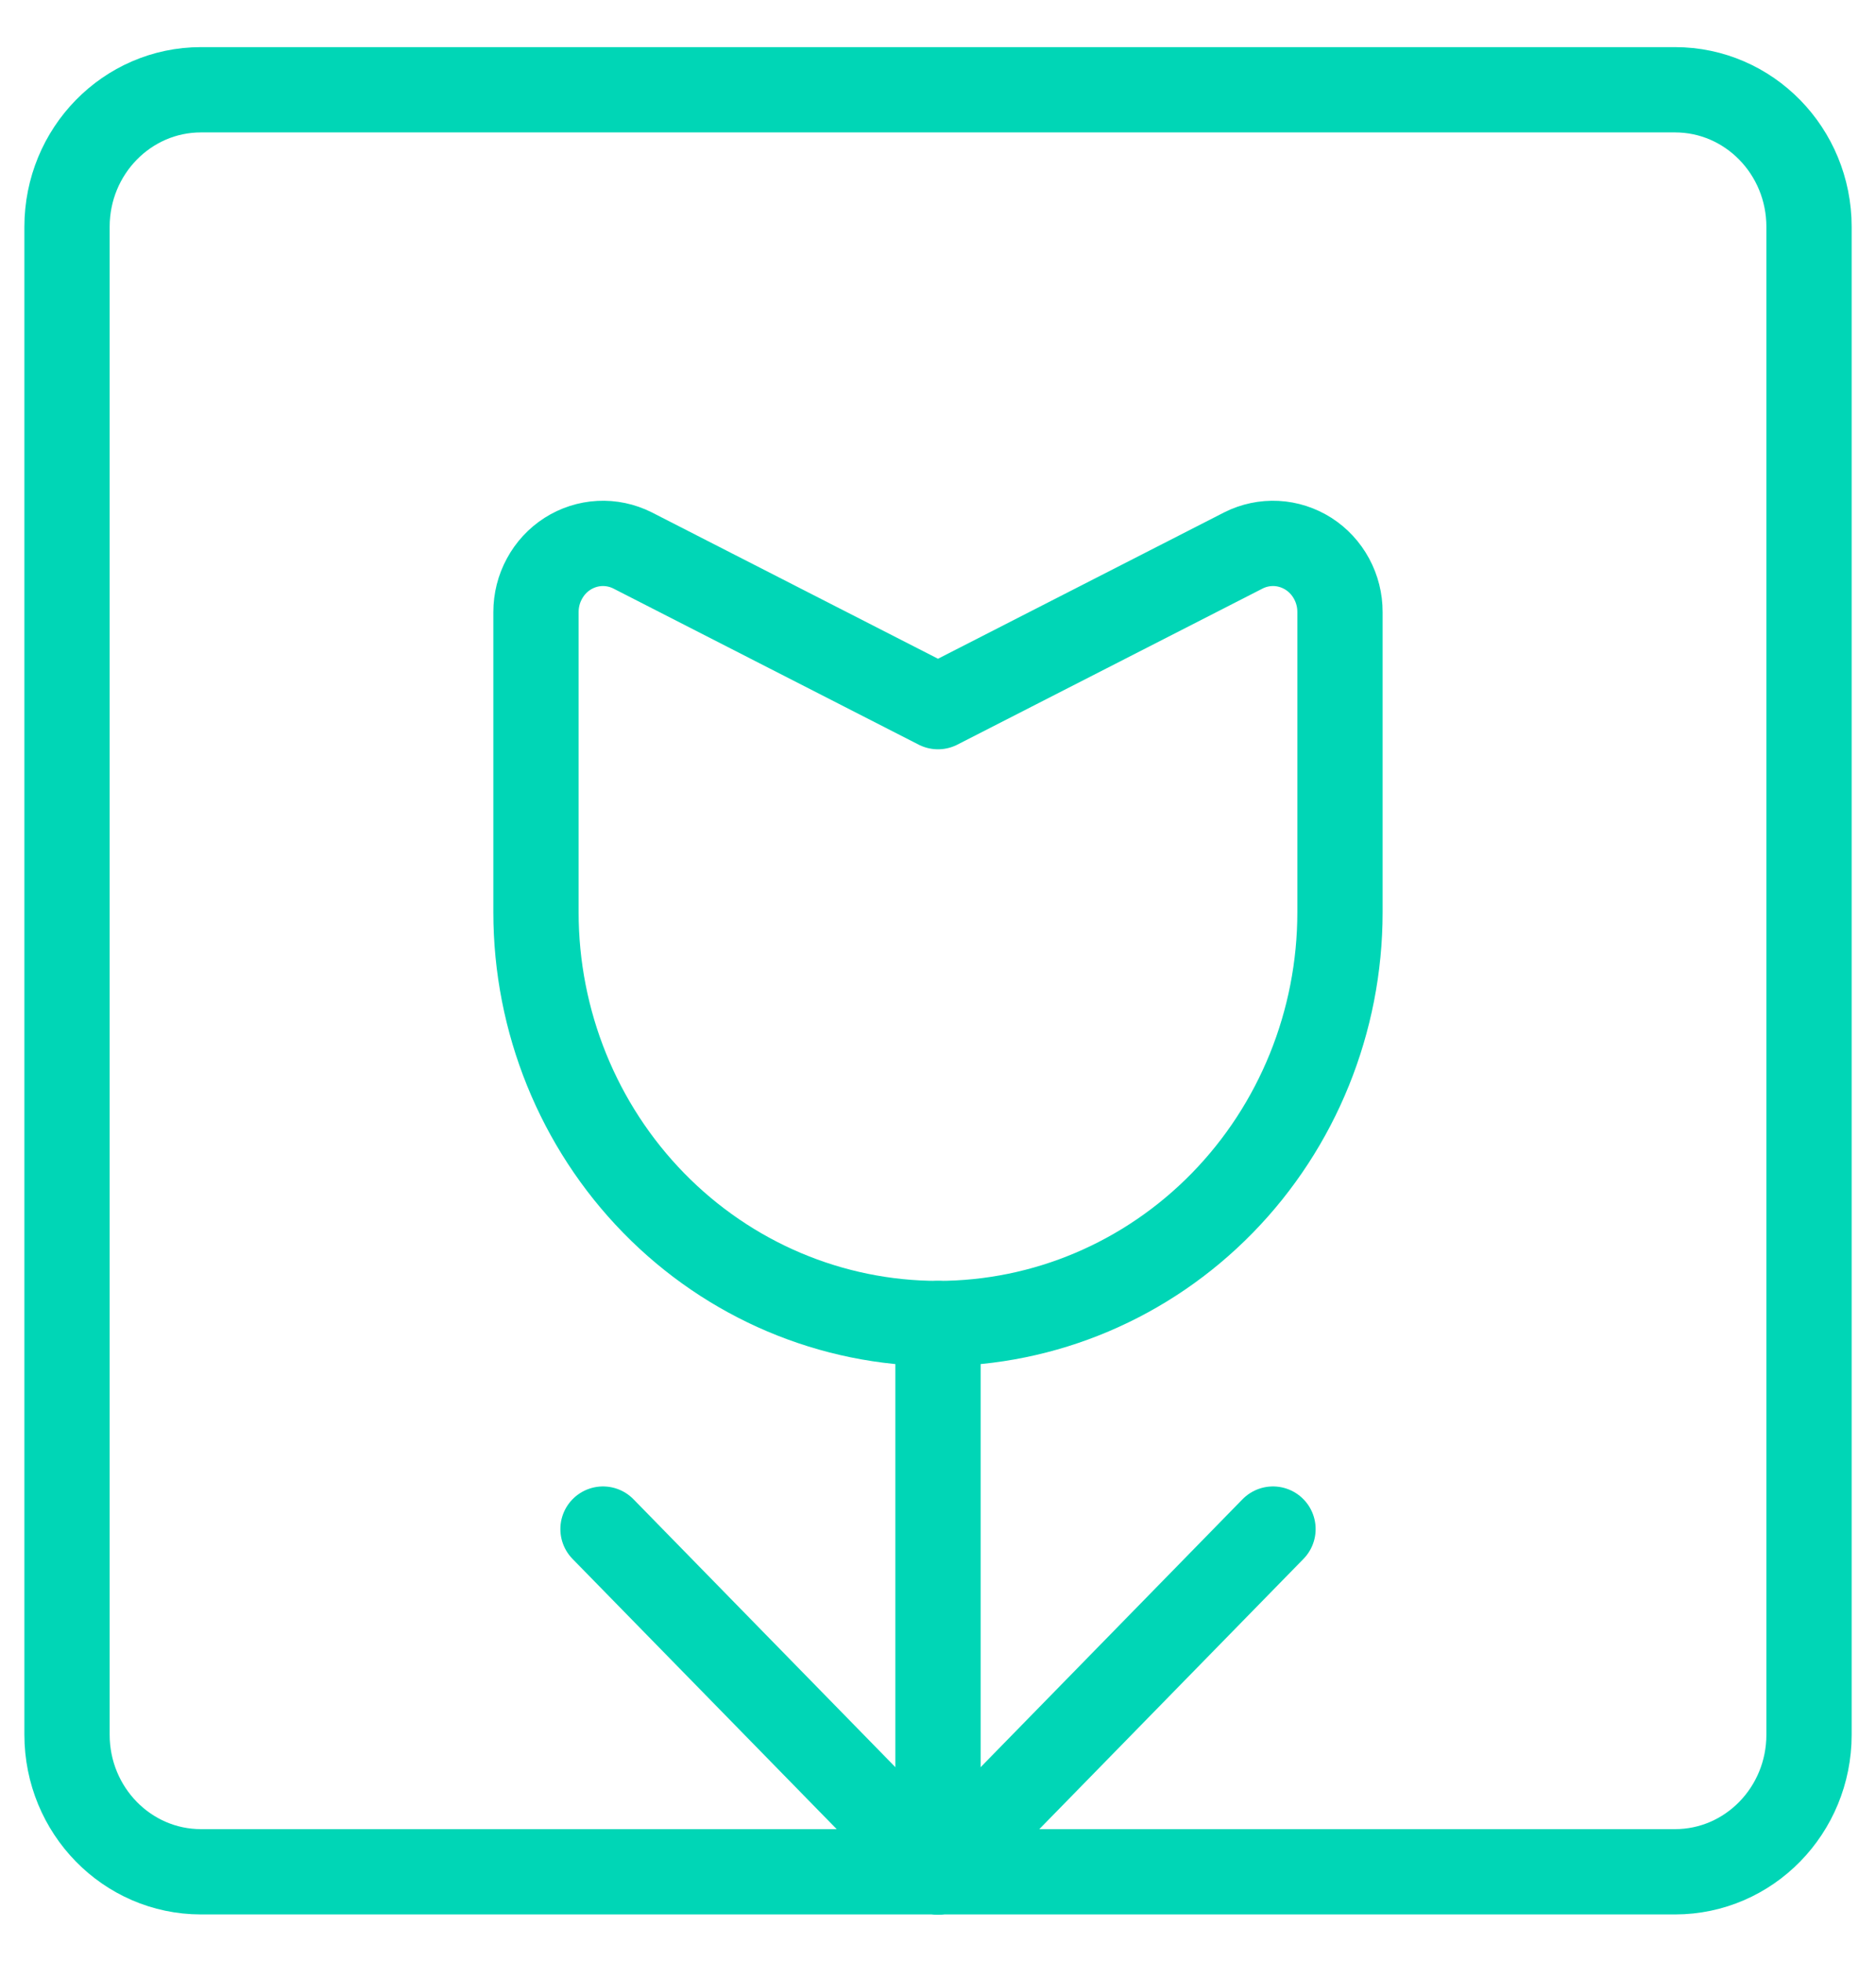
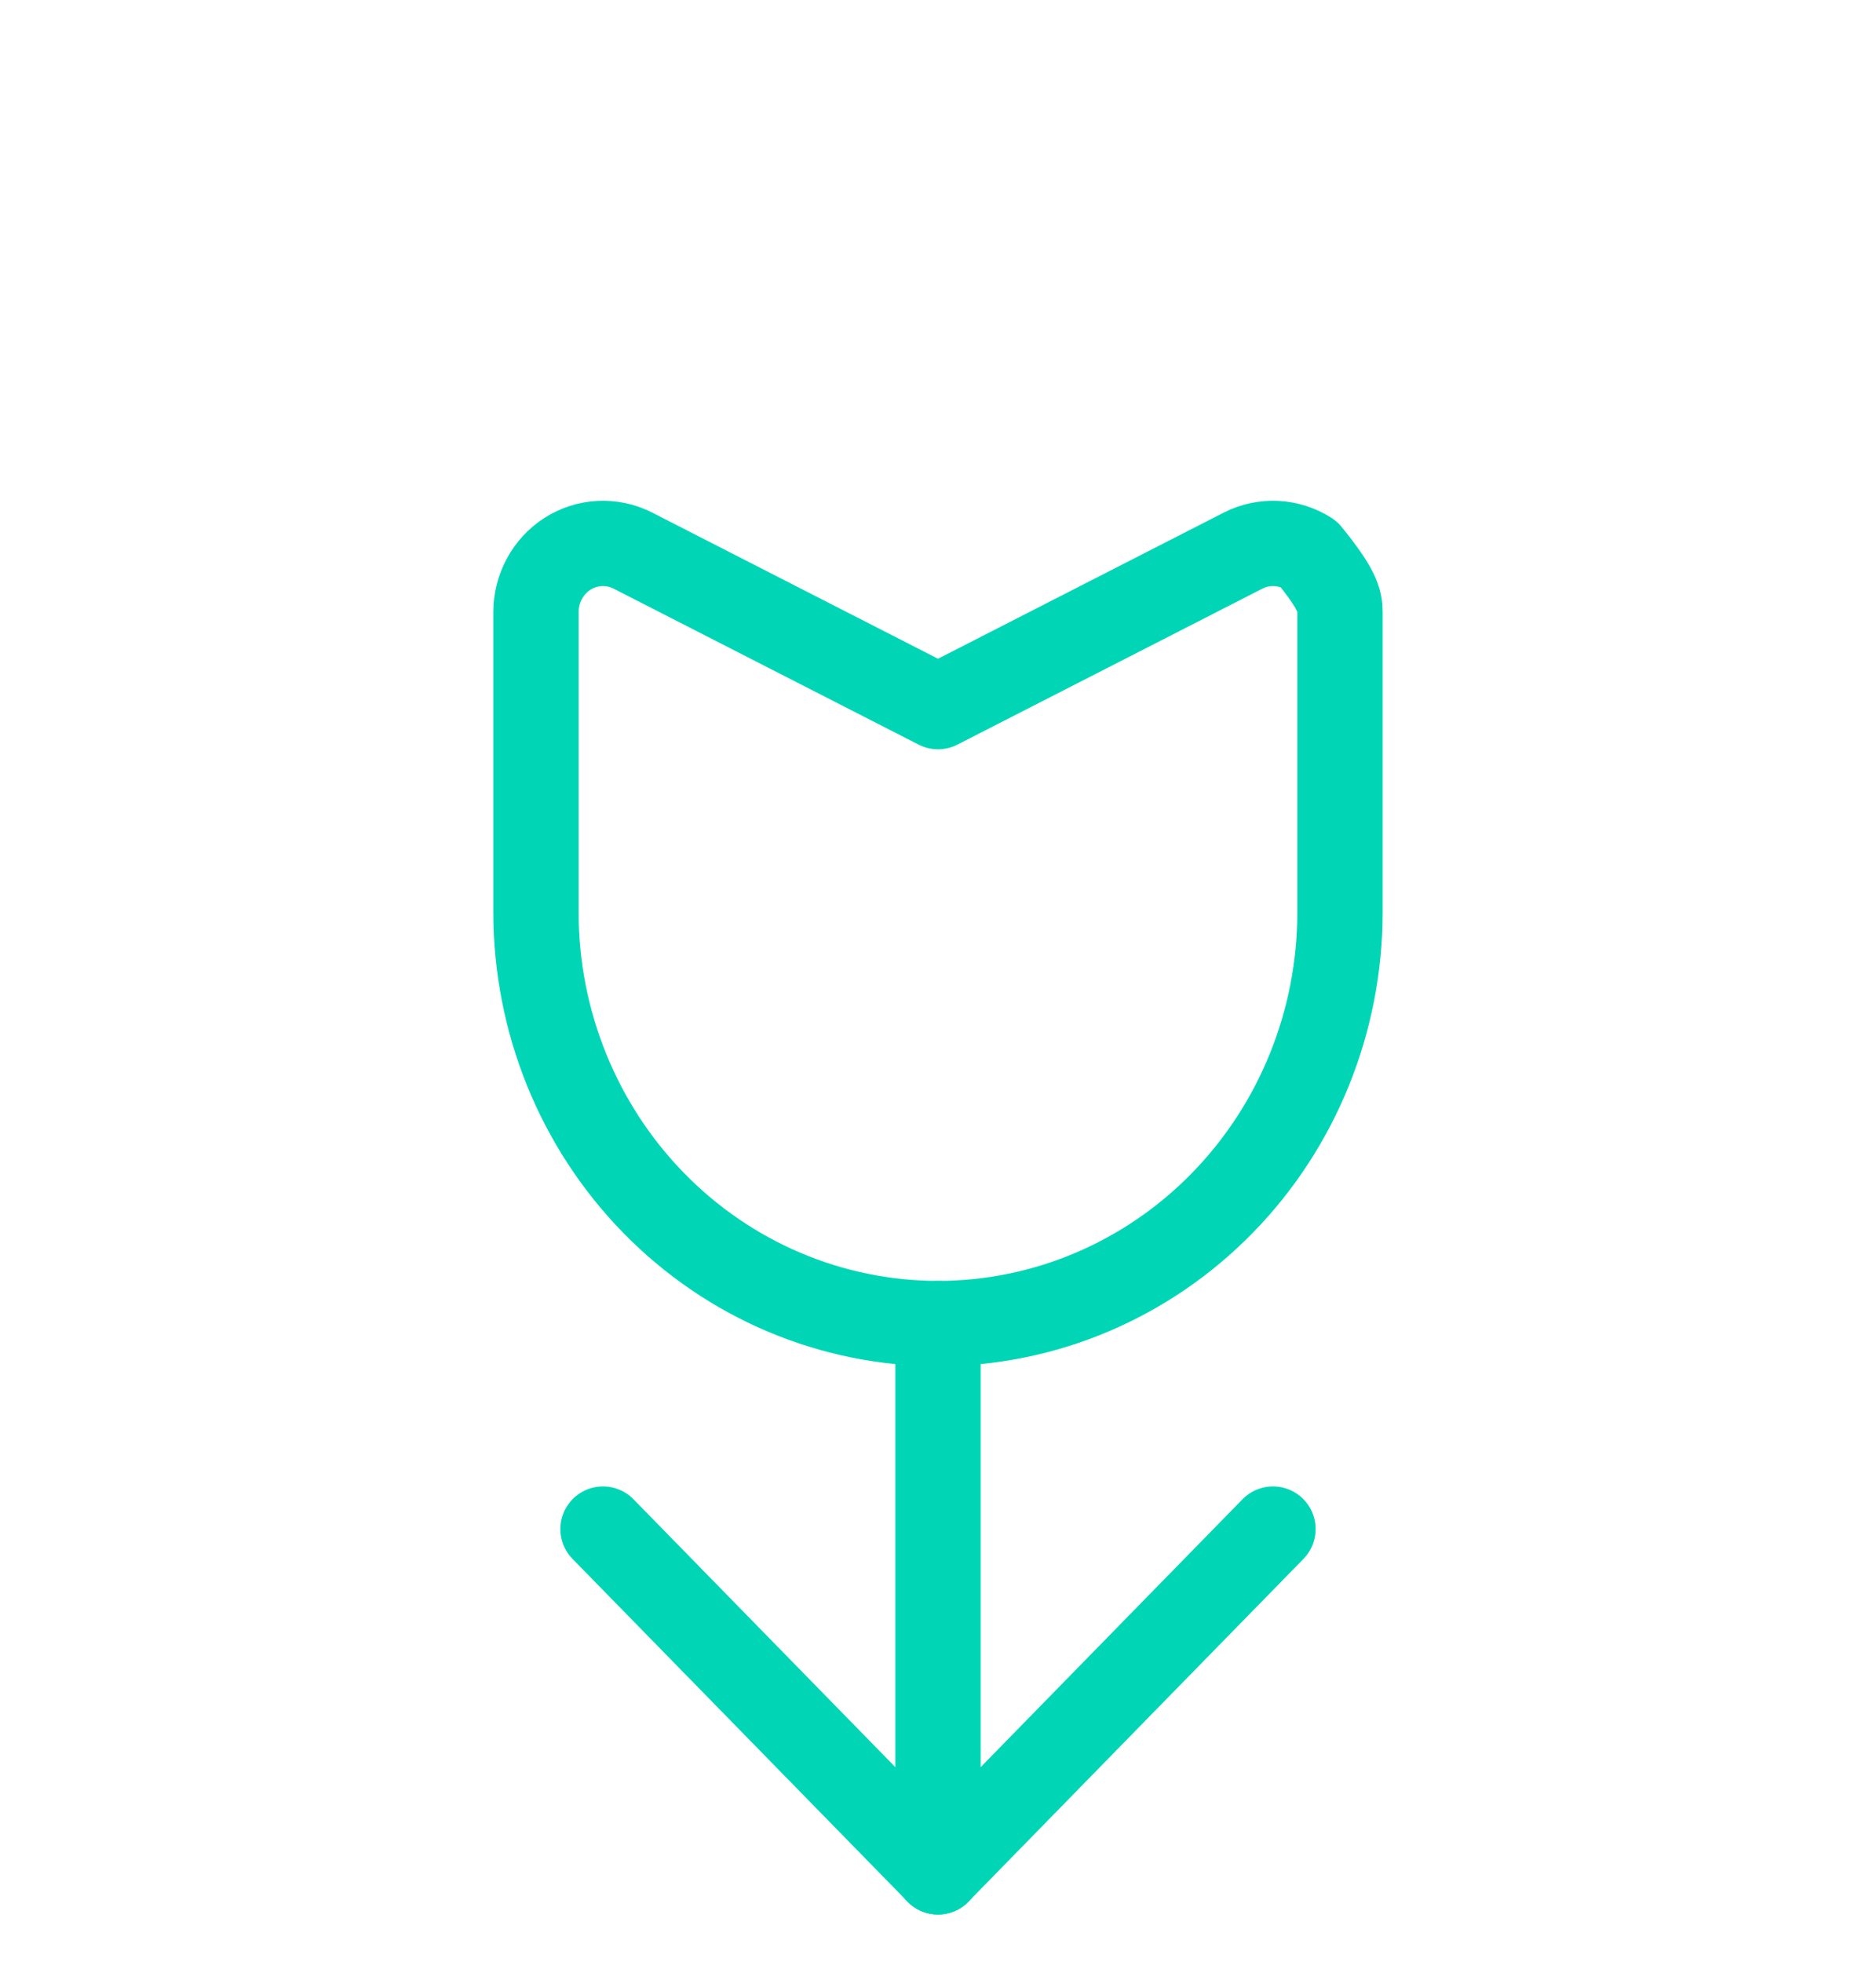
<svg xmlns="http://www.w3.org/2000/svg" width="44" height="46" viewBox="0 0 44 46" fill="none">
-   <path d="M4.714 43.891L39.286 43.891C41.022 43.891 42.429 42.452 42.429 40.676L42.429 5.319C42.429 3.544 41.022 2.105 39.286 2.105L4.714 2.105C2.979 2.105 1.572 3.544 1.572 5.319L1.572 40.676C1.572 42.452 2.979 43.891 4.714 43.891Z" stroke="#00D6B6" stroke-width="2" stroke-linecap="round" stroke-linejoin="round" />
-   <path d="M31.428 21.392C31.428 23.949 30.435 26.402 28.667 28.21C26.899 30.019 24.5 31.035 22 31.035C19.499 31.035 17.101 30.019 15.333 28.21C13.565 26.402 12.571 23.949 12.571 21.392V14.352C12.571 14.079 12.638 13.811 12.768 13.572C12.897 13.333 13.083 13.131 13.31 12.986C13.536 12.842 13.795 12.758 14.062 12.744C14.329 12.73 14.594 12.786 14.834 12.906L22 16.57L29.166 12.906C29.405 12.786 29.671 12.73 29.938 12.744C30.205 12.758 30.463 12.842 30.69 12.986C30.916 13.131 31.103 13.333 31.232 13.572C31.361 13.811 31.429 14.079 31.428 14.352V21.392Z" stroke="#00D6B6" stroke-width="2" stroke-linecap="round" stroke-linejoin="round" />
+   <path d="M31.428 21.392C31.428 23.949 30.435 26.402 28.667 28.21C26.899 30.019 24.5 31.035 22 31.035C19.499 31.035 17.101 30.019 15.333 28.21C13.565 26.402 12.571 23.949 12.571 21.392V14.352C12.571 14.079 12.638 13.811 12.768 13.572C12.897 13.333 13.083 13.131 13.31 12.986C13.536 12.842 13.795 12.758 14.062 12.744C14.329 12.73 14.594 12.786 14.834 12.906L22 16.57L29.166 12.906C29.405 12.786 29.671 12.73 29.938 12.744C30.205 12.758 30.463 12.842 30.69 12.986C31.361 13.811 31.429 14.079 31.428 14.352V21.392Z" stroke="#00D6B6" stroke-width="2" stroke-linecap="round" stroke-linejoin="round" />
  <path d="M22 31.035V43.892" stroke="#00D6B6" stroke-width="2" stroke-linecap="round" stroke-linejoin="round" />
  <path d="M22 43.891L29.857 35.855" stroke="#00D6B6" stroke-width="2" stroke-linecap="round" stroke-linejoin="round" />
  <path d="M22 43.891L14.143 35.855" stroke="#00D6B6" stroke-width="2" stroke-linecap="round" stroke-linejoin="round" />
</svg>